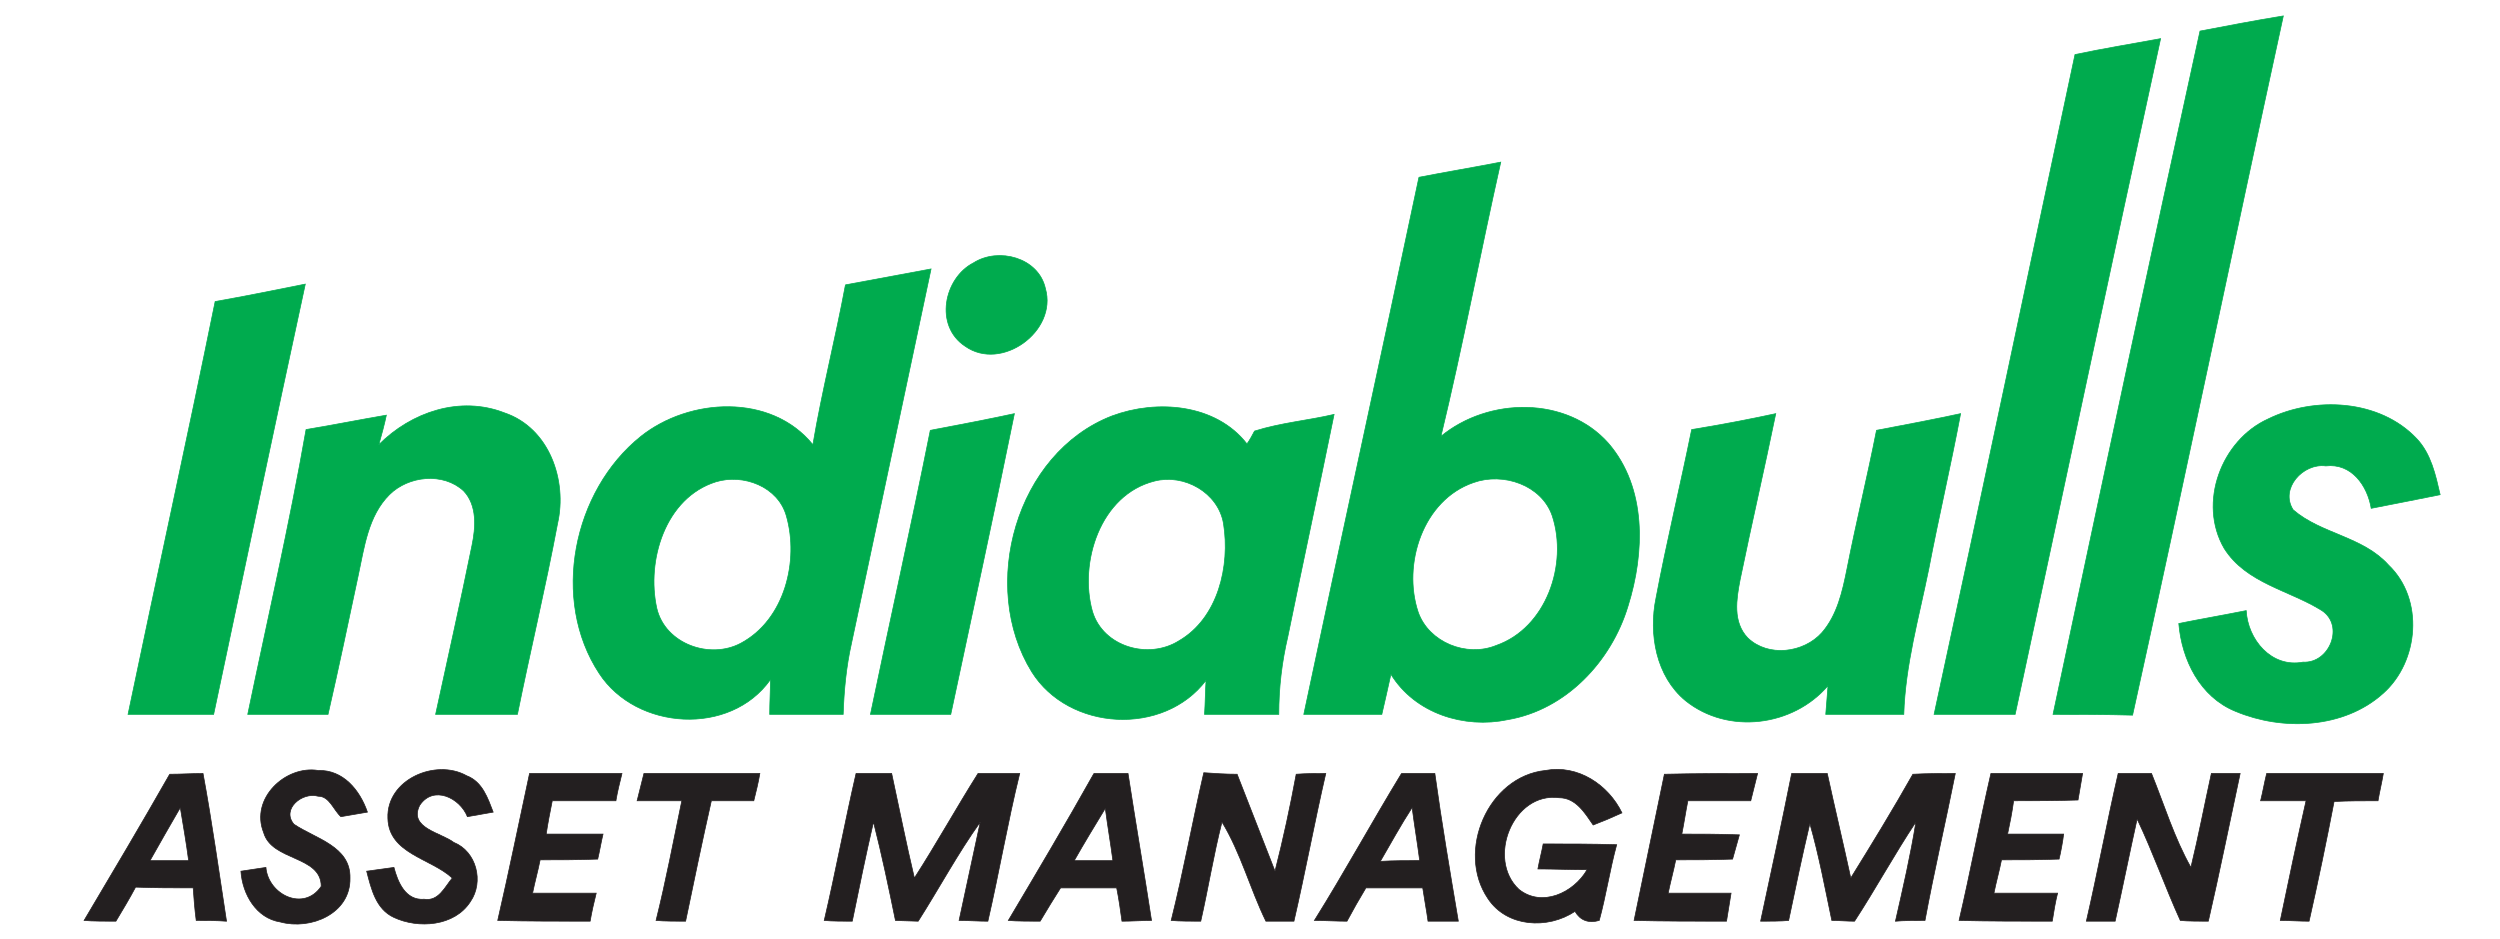
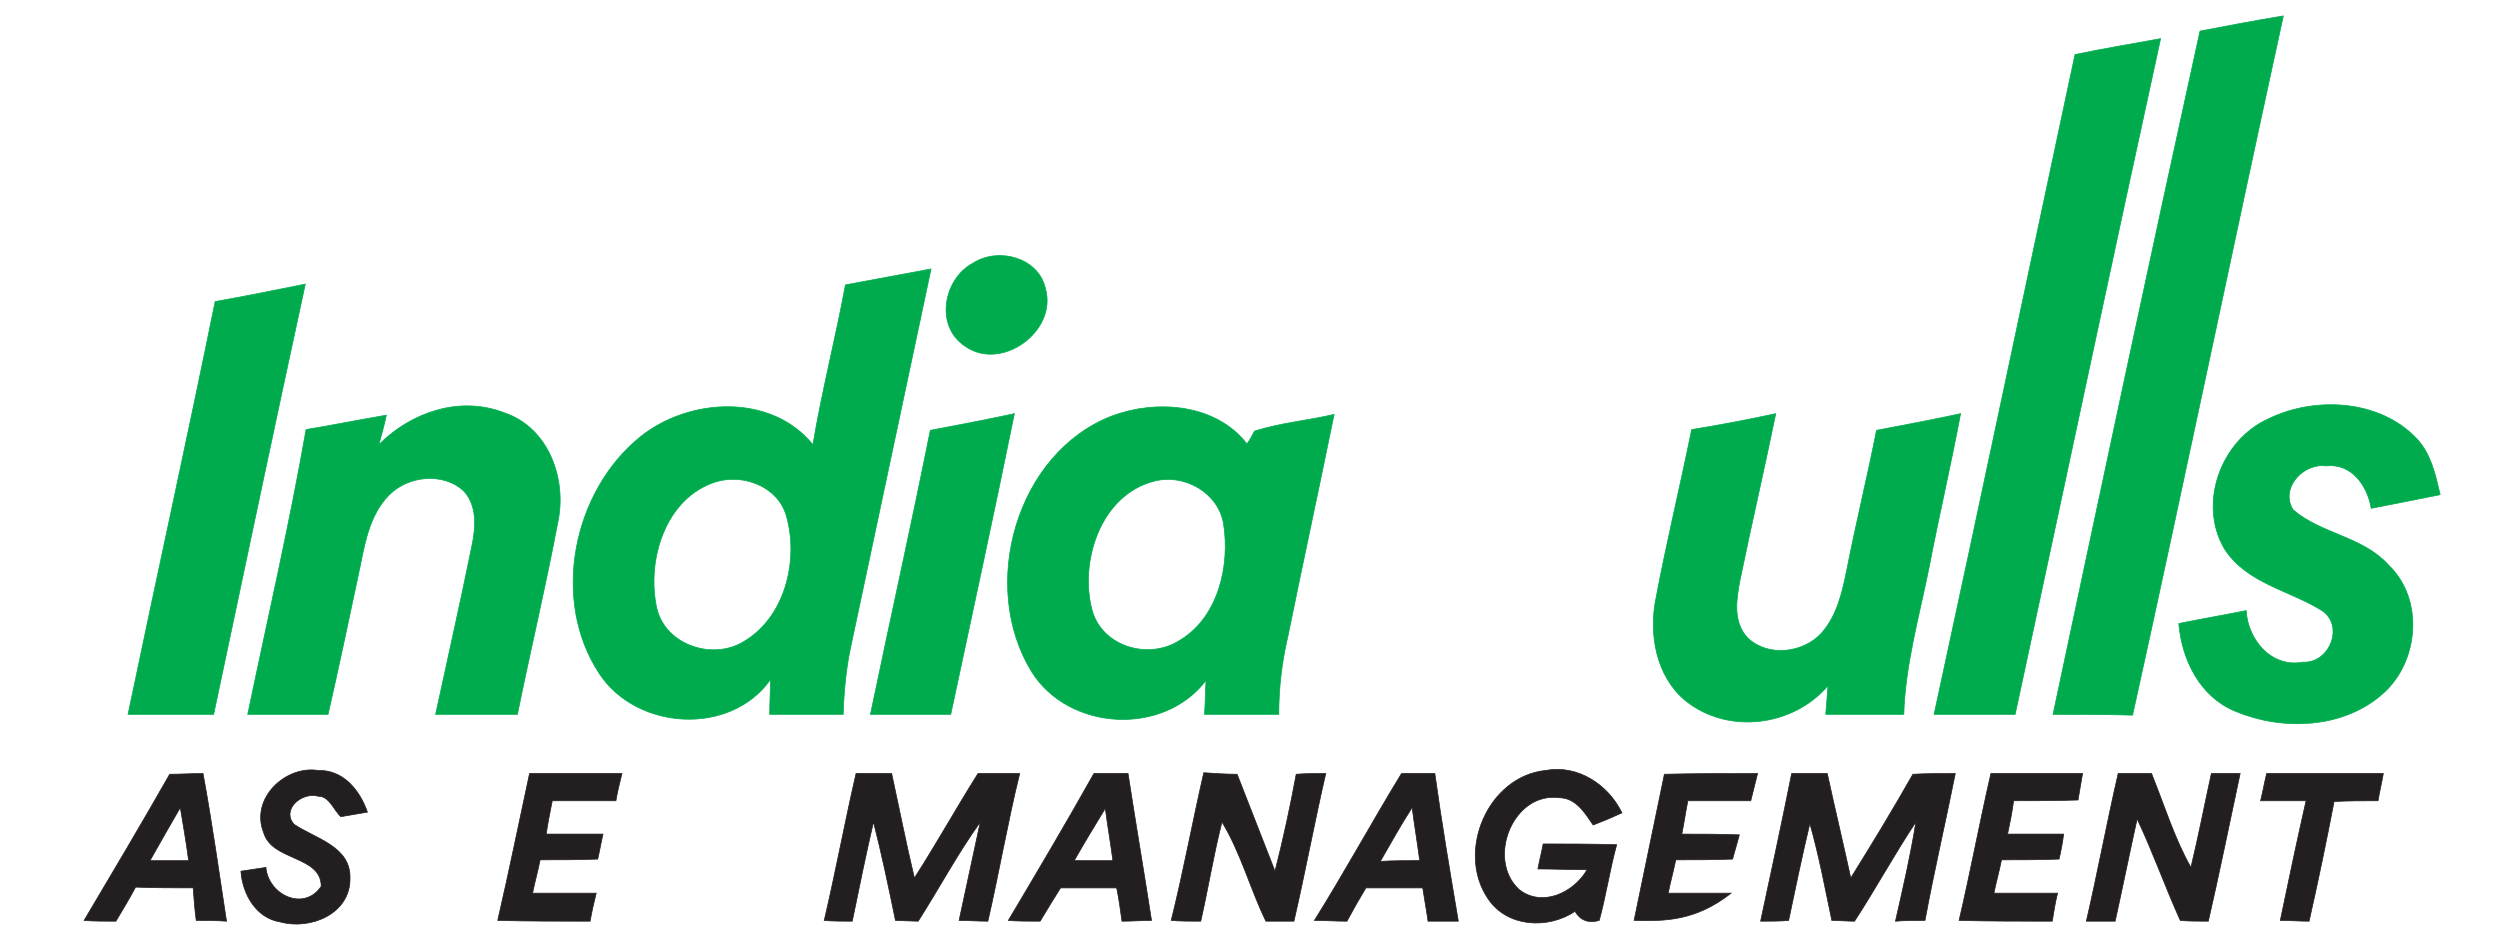
<svg xmlns="http://www.w3.org/2000/svg" width="330pt" height="124pt" viewBox="0 0 330 124" version="1.1">
  <path fill="#00ab4e" stroke="#00ab4e" stroke-width="0.094" opacity="1.00" d=" M 290.4 4.1 C 294.1 3.4 297.7 2.7 301.4 2.1 C 294.7 32.8 288.3 63.6 281.5 94.4 C 278.0 94.3 274.5 94.3 271.0 94.3 C 277.4 64.2 283.8 34.1 290.4 4.1 Z" />
  <path fill="#00ab4e" stroke="#00ab4e" stroke-width="0.094" opacity="1.00" d=" M 273.9 7.2 C 277.7 6.4 281.4 5.8 285.2 5.1 C 278.7 34.8 272.4 64.6 266.0 94.3 C 262.4 94.3 258.9 94.3 255.3 94.3 C 261.6 65.3 267.7 36.2 273.9 7.2 Z" />
-   <path fill="#00ab4e" stroke="#00ab4e" stroke-width="0.094" opacity="1.00" d=" M 187.3 23.4 C 190.9 22.7 194.5 22.1 198.1 21.4 C 195.4 33.4 193.1 45.6 190.2 57.6 C 196.5 52.4 206.8 52.3 212.3 58.5 C 217.4 64.4 217.1 73.0 214.9 80.0 C 212.7 87.3 206.7 93.7 199.0 95.0 C 193.3 96.2 186.8 94.2 183.6 89.0 C 183.2 90.8 182.8 92.6 182.4 94.3 C 179.0 94.3 175.5 94.3 172.1 94.3 C 177.1 70.7 182.3 47.1 187.3 23.4 M 194.5 63.7 C 187.8 66.0 185.1 74.5 187.2 80.8 C 188.6 84.8 193.6 86.8 197.5 85.2 C 204.1 82.9 207.0 74.5 204.9 68.1 C 203.5 64.0 198.4 62.3 194.5 63.7 Z" />
  <path fill="#00ab4e" stroke="#00ab4e" stroke-width="0.094" opacity="1.00" d=" M 128.5 34.7 C 131.8 32.6 137.1 34.0 138.0 38.1 C 139.6 43.7 132.2 49.1 127.4 45.7 C 123.3 43.0 124.6 36.7 128.5 34.7 Z" />
  <path fill="#00ab4e" stroke="#00ab4e" stroke-width="0.094" opacity="1.00" d=" M 111.6 37.6 C 115.4 36.9 119.1 36.2 122.9 35.5 C 119.4 52.0 115.9 68.4 112.4 84.9 C 111.7 88.0 111.4 91.2 111.3 94.3 C 108.1 94.3 104.8 94.3 101.6 94.3 C 101.6 92.8 101.7 91.3 101.7 89.7 C 96.4 97.2 84.0 96.4 79.1 88.9 C 72.7 79.2 75.6 64.8 84.6 57.6 C 91.0 52.5 101.8 51.9 107.3 58.7 C 108.5 51.6 110.3 44.6 111.6 37.6 M 94.5 63.6 C 87.8 65.7 85.3 74.0 86.7 80.3 C 87.8 85.0 93.7 87.1 97.8 84.9 C 103.6 81.8 105.5 74.0 103.8 68.1 C 102.7 64.2 98.1 62.5 94.5 63.6 Z" />
  <path fill="#00ab4e" stroke="#00ab4e" stroke-width="0.094" opacity="1.00" d=" M 28.4 39.8 C 32.4 39.1 36.3 38.3 40.3 37.5 C 36.2 56.4 32.2 75.4 28.2 94.3 C 24.5 94.3 20.7 94.3 16.9 94.3 C 20.7 76.1 24.7 58.0 28.4 39.8 Z" />
  <path fill="#00ab4e" stroke="#00ab4e" stroke-width="0.094" opacity="1.00" d=" M 50.0 58.7 C 54.3 54.4 60.7 52.2 66.6 54.5 C 72.5 56.5 74.9 63.4 73.6 69.1 C 72.0 77.6 70.0 85.9 68.3 94.3 C 64.7 94.3 61.1 94.3 57.5 94.3 C 59.1 86.9 60.8 79.4 62.3 72.0 C 62.8 69.6 63.0 66.7 61.2 64.8 C 58.5 62.3 53.9 62.8 51.4 65.3 C 48.6 68.1 48.1 72.2 47.3 75.9 C 46.0 82.0 44.7 88.2 43.3 94.3 C 39.7 94.3 36.2 94.3 32.7 94.3 C 35.3 81.8 38.2 69.3 40.4 56.7 C 44.0 56.1 47.5 55.4 51.0 54.8 C 50.8 55.8 50.3 57.7 50.0 58.7 Z" />
  <path fill="#00ab4e" stroke="#00ab4e" stroke-width="0.094" opacity="1.00" d=" M 146.8 54.9 C 152.7 52.7 160.5 53.3 164.6 58.6 C 164.9 58.2 165.4 57.3 165.6 56.9 C 169.1 55.8 172.7 55.5 176.1 54.7 C 174.1 64.5 172.0 74.2 170.0 84.0 C 169.2 87.4 168.8 90.8 168.8 94.3 C 165.5 94.3 162.3 94.3 159.0 94.3 C 159.1 92.8 159.1 91.3 159.2 89.8 C 153.6 97.2 141.1 96.5 136.2 88.7 C 129.2 77.4 134.1 59.8 146.8 54.9 M 152.4 63.5 C 145.2 65.3 142.4 74.3 144.2 80.7 C 145.6 85.4 151.6 87.1 155.6 84.6 C 160.8 81.6 162.4 74.7 161.5 69.1 C 160.8 65.0 156.3 62.5 152.4 63.5 Z" />
  <path fill="#00ab4e" stroke="#00ab4e" stroke-width="0.094" opacity="1.00" d=" M 299.4 55.3 C 305.5 52.3 314.1 52.7 319.0 57.9 C 320.9 59.9 321.5 62.7 322.1 65.3 C 319.1 65.9 316.1 66.5 313.0 67.1 C 312.5 64.1 310.4 61.1 307.0 61.5 C 304.0 61.1 300.9 64.5 302.7 67.3 C 306.4 70.5 311.9 70.8 315.3 74.6 C 320.0 79.1 319.3 87.3 314.6 91.5 C 309.4 96.2 301.3 96.5 295.1 93.9 C 290.4 92.0 288.0 87.1 287.6 82.3 C 290.6 81.7 293.5 81.2 296.5 80.6 C 296.7 84.4 299.8 88.2 304.0 87.4 C 307.5 87.6 309.5 82.6 306.5 80.6 C 302.2 77.9 296.5 77.0 293.6 72.4 C 290.1 66.4 293.2 58.1 299.4 55.3 Z" />
  <path fill="#00ab4e" stroke="#00ab4e" stroke-width="0.094" opacity="1.00" d=" M 122.8 56.8 C 126.5 56.1 130.2 55.4 133.9 54.6 C 131.2 67.9 128.3 81.1 125.5 94.3 C 121.9 94.3 118.4 94.3 114.9 94.3 C 117.5 81.8 120.3 69.3 122.8 56.8 Z" />
  <path fill="#00ab4e" stroke="#00ab4e" stroke-width="0.094" opacity="1.00" d=" M 223.3 56.7 C 227.0 56.1 230.7 55.4 234.4 54.6 C 232.9 61.9 231.2 69.2 229.7 76.5 C 229.2 79.1 228.7 82.1 230.7 84.2 C 233.4 86.8 238.1 86.2 240.5 83.5 C 242.5 81.2 243.2 78.1 243.8 75.1 C 245.0 69.0 246.5 62.9 247.7 56.8 C 251.4 56.1 255.1 55.4 258.8 54.6 C 257.5 61.5 255.9 68.3 254.6 75.1 C 253.3 81.5 251.5 87.8 251.3 94.3 C 247.9 94.3 244.4 94.3 241.0 94.3 C 241.1 93.3 241.2 91.5 241.3 90.5 C 236.7 95.9 228.1 97.0 222.5 92.5 C 218.6 89.3 217.6 83.7 218.6 78.9 C 220.0 71.5 221.8 64.1 223.3 56.7 Z" />
  <path fill="#231f20" stroke="#231f20" stroke-width="0.094" opacity="1.00" d=" M 22.4 102.2 C 23.9 102.2 25.4 102.1 26.8 102.1 C 28.0 108.6 28.9 115.1 29.9 121.6 C 28.6 121.5 27.2 121.5 25.9 121.5 C 25.7 120.0 25.6 118.6 25.5 117.2 C 23.0 117.2 20.4 117.2 17.9 117.1 C 17.1 118.6 16.2 120.1 15.3 121.6 C 14.2 121.6 12.1 121.6 11.1 121.5 C 14.9 115.1 18.7 108.7 22.4 102.2 M 23.8 106.6 C 22.4 109.0 21.1 111.3 19.8 113.6 C 21.5 113.6 23.2 113.6 24.9 113.6 C 24.6 111.3 24.2 109.0 23.8 106.6 Z" />
  <path fill="#231f20" stroke="#231f20" stroke-width="0.094" opacity="1.00" d=" M 34.8 109.9 C 33.0 105.4 37.7 101.0 42.0 101.7 C 45.3 101.6 47.5 104.3 48.5 107.2 C 47.3 107.4 46.1 107.6 45.0 107.8 C 44.0 106.9 43.5 105.1 42.0 105.1 C 39.9 104.5 37.1 106.8 38.8 108.8 C 41.6 110.7 46.3 111.7 46.2 115.9 C 46.3 120.6 41.0 122.8 37.0 121.7 C 33.8 121.2 32.0 118.0 31.8 115.0 C 32.6 114.9 34.3 114.6 35.1 114.5 C 35.4 118.1 40.1 120.4 42.4 117.0 C 42.4 112.9 35.9 113.7 34.8 109.9 Z" />
-   <path fill="#231f20" stroke="#231f20" stroke-width="0.094" opacity="1.00" d=" M 51.2 108.0 C 51.0 102.9 57.5 100.1 61.6 102.4 C 63.7 103.2 64.4 105.4 65.1 107.2 C 64.0 107.4 62.9 107.6 61.7 107.8 C 60.7 105.3 57.2 103.6 55.4 106.3 C 53.9 109.3 58.2 109.9 59.9 111.2 C 62.9 112.4 63.9 116.4 62.1 119.0 C 60.0 122.3 55.2 122.6 52.0 121.1 C 49.6 120.0 49.0 117.3 48.4 115.0 C 49.3 114.9 51.1 114.6 52.0 114.5 C 52.5 116.4 53.5 118.9 56.0 118.7 C 57.9 119.0 58.7 117.1 59.7 115.9 C 56.9 113.3 51.3 112.7 51.2 108.0 Z" />
  <path fill="#231f20" stroke="#231f20" stroke-width="0.094" opacity="1.00" d=" M 65.7 121.5 C 67.2 115.0 68.5 108.6 69.9 102.1 C 73.9 102.1 78.0 102.1 82.1 102.1 C 81.8 103.3 81.5 104.5 81.3 105.7 C 78.5 105.7 75.7 105.7 72.9 105.7 C 72.6 107.2 72.3 108.7 72.1 110.1 C 74.6 110.1 77.1 110.1 79.6 110.1 C 79.4 110.9 79.1 112.6 78.9 113.4 C 76.4 113.5 73.8 113.5 71.3 113.5 C 71.0 115.0 70.6 116.4 70.3 117.9 C 73.1 117.9 75.9 117.9 78.7 117.9 C 78.4 119.1 78.1 120.4 77.9 121.6 C 73.8 121.6 69.8 121.6 65.7 121.5 Z" />
-   <path fill="#231f20" stroke="#231f20" stroke-width="0.094" opacity="1.00" d=" M 85.0 102.1 C 90.1 102.1 95.2 102.1 100.3 102.1 C 100.1 103.3 99.8 104.5 99.5 105.7 C 97.7 105.7 95.8 105.7 93.9 105.7 C 92.7 111.0 91.6 116.3 90.5 121.6 C 89.5 121.6 87.6 121.6 86.6 121.5 C 87.9 116.3 88.9 111.0 90.0 105.7 C 88.0 105.7 86.0 105.7 84.1 105.7 C 84.4 104.5 84.7 103.3 85.0 102.1 Z" />
  <path fill="#231f20" stroke="#231f20" stroke-width="0.094" opacity="1.00" d=" M 113.0 102.1 C 114.5 102.1 116.1 102.1 117.7 102.1 C 118.7 106.7 119.6 111.3 120.7 115.9 C 123.6 111.4 126.2 106.7 129.1 102.1 C 130.9 102.1 132.7 102.1 134.6 102.1 C 133.0 108.6 131.9 115.1 130.4 121.6 C 129.1 121.6 127.9 121.5 126.6 121.5 C 127.5 117.2 128.5 112.8 129.4 108.5 C 126.4 112.7 124.0 117.2 121.2 121.6 C 120.4 121.6 118.9 121.5 118.2 121.5 C 117.3 117.1 116.4 112.8 115.3 108.5 C 114.3 112.8 113.4 117.2 112.5 121.6 C 111.6 121.6 109.7 121.6 108.8 121.5 C 110.3 115.1 111.5 108.6 113.0 102.1 Z" />
  <path fill="#231f20" stroke="#231f20" stroke-width="0.094" opacity="1.00" d=" M 144.4 102.1 C 145.9 102.1 147.4 102.1 148.9 102.1 C 149.9 108.6 151.0 115.0 152.0 121.5 C 150.7 121.5 149.4 121.6 148.1 121.6 C 147.9 120.1 147.7 118.7 147.4 117.2 C 145.0 117.2 142.5 117.2 140.0 117.2 C 139.1 118.6 138.2 120.1 137.3 121.6 C 136.3 121.6 134.1 121.6 133.1 121.5 C 136.9 115.1 140.7 108.7 144.4 102.1 M 145.9 106.7 C 144.5 109.0 143.1 111.3 141.8 113.6 C 143.5 113.6 145.2 113.6 146.9 113.6 C 146.6 111.3 146.2 109.0 145.9 106.7 Z" />
  <path fill="#231f20" stroke="#231f20" stroke-width="0.094" opacity="1.00" d=" M 158.9 102.0 C 160.3 102.1 161.8 102.2 163.3 102.2 C 165.0 106.5 166.6 110.7 168.3 115.0 C 169.4 110.7 170.3 106.5 171.1 102.2 C 172.4 102.1 173.7 102.1 175.0 102.1 C 173.5 108.6 172.3 115.1 170.8 121.6 C 169.6 121.6 168.3 121.6 167.1 121.6 C 165.0 117.3 163.8 112.6 161.3 108.5 C 160.2 112.8 159.5 117.2 158.5 121.6 C 157.5 121.6 155.6 121.6 154.6 121.5 C 156.2 115.1 157.4 108.5 158.9 102.0 Z" />
  <path fill="#231f20" stroke="#231f20" stroke-width="0.094" opacity="1.00" d=" M 185.0 102.1 C 186.4 102.1 187.9 102.1 189.4 102.1 C 190.3 108.6 191.4 115.1 192.5 121.6 C 191.5 121.6 189.5 121.6 188.5 121.6 C 188.3 120.1 188.0 118.6 187.8 117.2 C 185.3 117.2 182.8 117.2 180.3 117.2 C 179.4 118.7 178.6 120.1 177.8 121.6 C 176.4 121.6 174.9 121.5 173.5 121.5 C 177.5 115.1 181.1 108.5 185.0 102.1 M 182.2 113.7 C 184.0 113.6 185.7 113.6 187.4 113.6 C 187.1 111.3 186.7 108.9 186.4 106.6 C 184.9 108.9 183.6 111.3 182.2 113.7 Z" />
  <path fill="#231f20" stroke="#231f20" stroke-width="0.094" opacity="1.00" d=" M 196.4 118.6 C 192.2 112.4 196.4 102.5 204.0 101.7 C 208.3 100.9 212.3 103.6 214.1 107.3 C 212.8 107.9 211.6 108.4 210.3 108.9 C 209.2 107.3 208.0 105.3 205.8 105.3 C 199.7 104.5 196.2 113.4 200.5 117.4 C 203.5 119.8 207.7 117.9 209.5 114.8 C 207.3 114.8 205.2 114.7 203.0 114.7 C 203.2 113.6 203.5 112.5 203.7 111.4 C 206.9 111.4 210.1 111.4 213.4 111.5 C 212.5 114.8 212.0 118.2 211.1 121.5 C 209.7 121.9 208.6 121.5 207.9 120.3 C 204.3 122.7 198.9 122.4 196.4 118.6 Z" />
-   <path fill="#231f20" stroke="#231f20" stroke-width="0.094" opacity="1.00" d=" M 219.7 102.2 C 223.8 102.1 227.9 102.1 232.0 102.1 C 231.7 103.3 231.4 104.5 231.1 105.7 C 228.4 105.7 225.6 105.7 222.8 105.7 C 222.5 107.2 222.3 108.6 222.0 110.1 C 224.5 110.1 227.0 110.1 229.6 110.2 C 229.3 111.3 229.0 112.3 228.7 113.4 C 226.2 113.5 223.7 113.5 221.2 113.5 C 220.9 115.0 220.5 116.4 220.2 117.9 C 223.0 117.9 225.8 117.9 228.5 117.9 C 228.3 119.1 228.1 120.3 227.9 121.6 C 223.8 121.6 219.7 121.6 215.7 121.5 C 217.0 115.1 218.4 108.6 219.7 102.2 Z" />
+   <path fill="#231f20" stroke="#231f20" stroke-width="0.094" opacity="1.00" d=" M 219.7 102.2 C 223.8 102.1 227.9 102.1 232.0 102.1 C 231.7 103.3 231.4 104.5 231.1 105.7 C 228.4 105.7 225.6 105.7 222.8 105.7 C 222.5 107.2 222.3 108.6 222.0 110.1 C 224.5 110.1 227.0 110.1 229.6 110.2 C 229.3 111.3 229.0 112.3 228.7 113.4 C 226.2 113.5 223.7 113.5 221.2 113.5 C 220.9 115.0 220.5 116.4 220.2 117.9 C 223.0 117.9 225.8 117.9 228.5 117.9 C 223.8 121.6 219.7 121.6 215.7 121.5 C 217.0 115.1 218.4 108.6 219.7 102.2 Z" />
  <path fill="#231f20" stroke="#231f20" stroke-width="0.094" opacity="1.00" d=" M 236.5 102.1 C 238.1 102.1 239.6 102.1 241.2 102.1 C 242.2 106.7 243.3 111.3 244.3 115.9 C 247.1 111.4 249.9 106.8 252.5 102.2 C 254.4 102.1 256.3 102.1 258.1 102.1 C 256.8 108.6 255.3 115.0 254.1 121.5 C 253.1 121.5 251.1 121.5 250.2 121.6 C 251.2 117.2 252.2 112.9 252.9 108.5 C 250.1 112.7 247.6 117.3 244.8 121.6 C 243.8 121.6 242.8 121.5 241.8 121.5 C 240.9 117.2 240.1 112.9 238.9 108.7 C 237.9 112.9 237.0 117.2 236.1 121.5 C 235.2 121.6 233.4 121.6 232.4 121.6 C 233.8 115.1 235.2 108.6 236.5 102.1 Z" />
  <path fill="#231f20" stroke="#231f20" stroke-width="0.094" opacity="1.00" d=" M 262.8 102.1 C 266.9 102.1 270.9 102.1 274.9 102.1 C 274.7 103.3 274.5 104.5 274.3 105.6 C 271.5 105.7 268.6 105.7 265.8 105.7 C 265.6 107.2 265.3 108.7 265.0 110.1 C 267.5 110.1 270.0 110.1 272.4 110.1 C 272.3 111.0 272.0 112.6 271.8 113.4 C 269.2 113.5 266.7 113.5 264.2 113.5 C 263.9 115.0 263.5 116.4 263.2 117.9 C 266.0 117.9 268.8 117.9 271.6 117.9 C 271.3 119.1 271.1 120.3 270.9 121.6 C 266.8 121.6 262.7 121.6 258.6 121.5 C 260.1 115.1 261.3 108.6 262.8 102.1 Z" />
  <path fill="#231f20" stroke="#231f20" stroke-width="0.094" opacity="1.00" d=" M 279.6 102.1 C 281.0 102.1 282.5 102.1 284.0 102.1 C 285.7 106.3 287.0 110.6 289.2 114.5 C 290.2 110.4 291.0 106.2 291.9 102.1 C 292.8 102.1 294.8 102.1 295.7 102.1 C 294.3 108.6 293.0 115.1 291.5 121.6 C 290.6 121.6 288.7 121.6 287.8 121.5 C 285.8 117.1 284.2 112.5 282.1 108.1 C 281.1 112.6 280.2 117.1 279.2 121.6 C 278.3 121.6 276.4 121.6 275.4 121.6 C 276.9 115.1 278.1 108.6 279.6 102.1 Z" />
  <path fill="#231f20" stroke="#231f20" stroke-width="0.094" opacity="1.00" d=" M 299.2 102.1 C 304.3 102.1 309.5 102.1 314.6 102.1 C 314.4 103.3 314.1 104.5 313.9 105.7 C 311.9 105.7 310.0 105.7 308.1 105.8 C 307.1 111.0 306.0 116.3 304.8 121.6 C 303.5 121.6 302.3 121.5 301.0 121.5 C 302.1 116.2 303.2 111.0 304.4 105.7 C 302.4 105.7 300.4 105.7 298.4 105.7 C 298.7 104.5 298.9 103.3 299.2 102.1 Z" />
</svg>